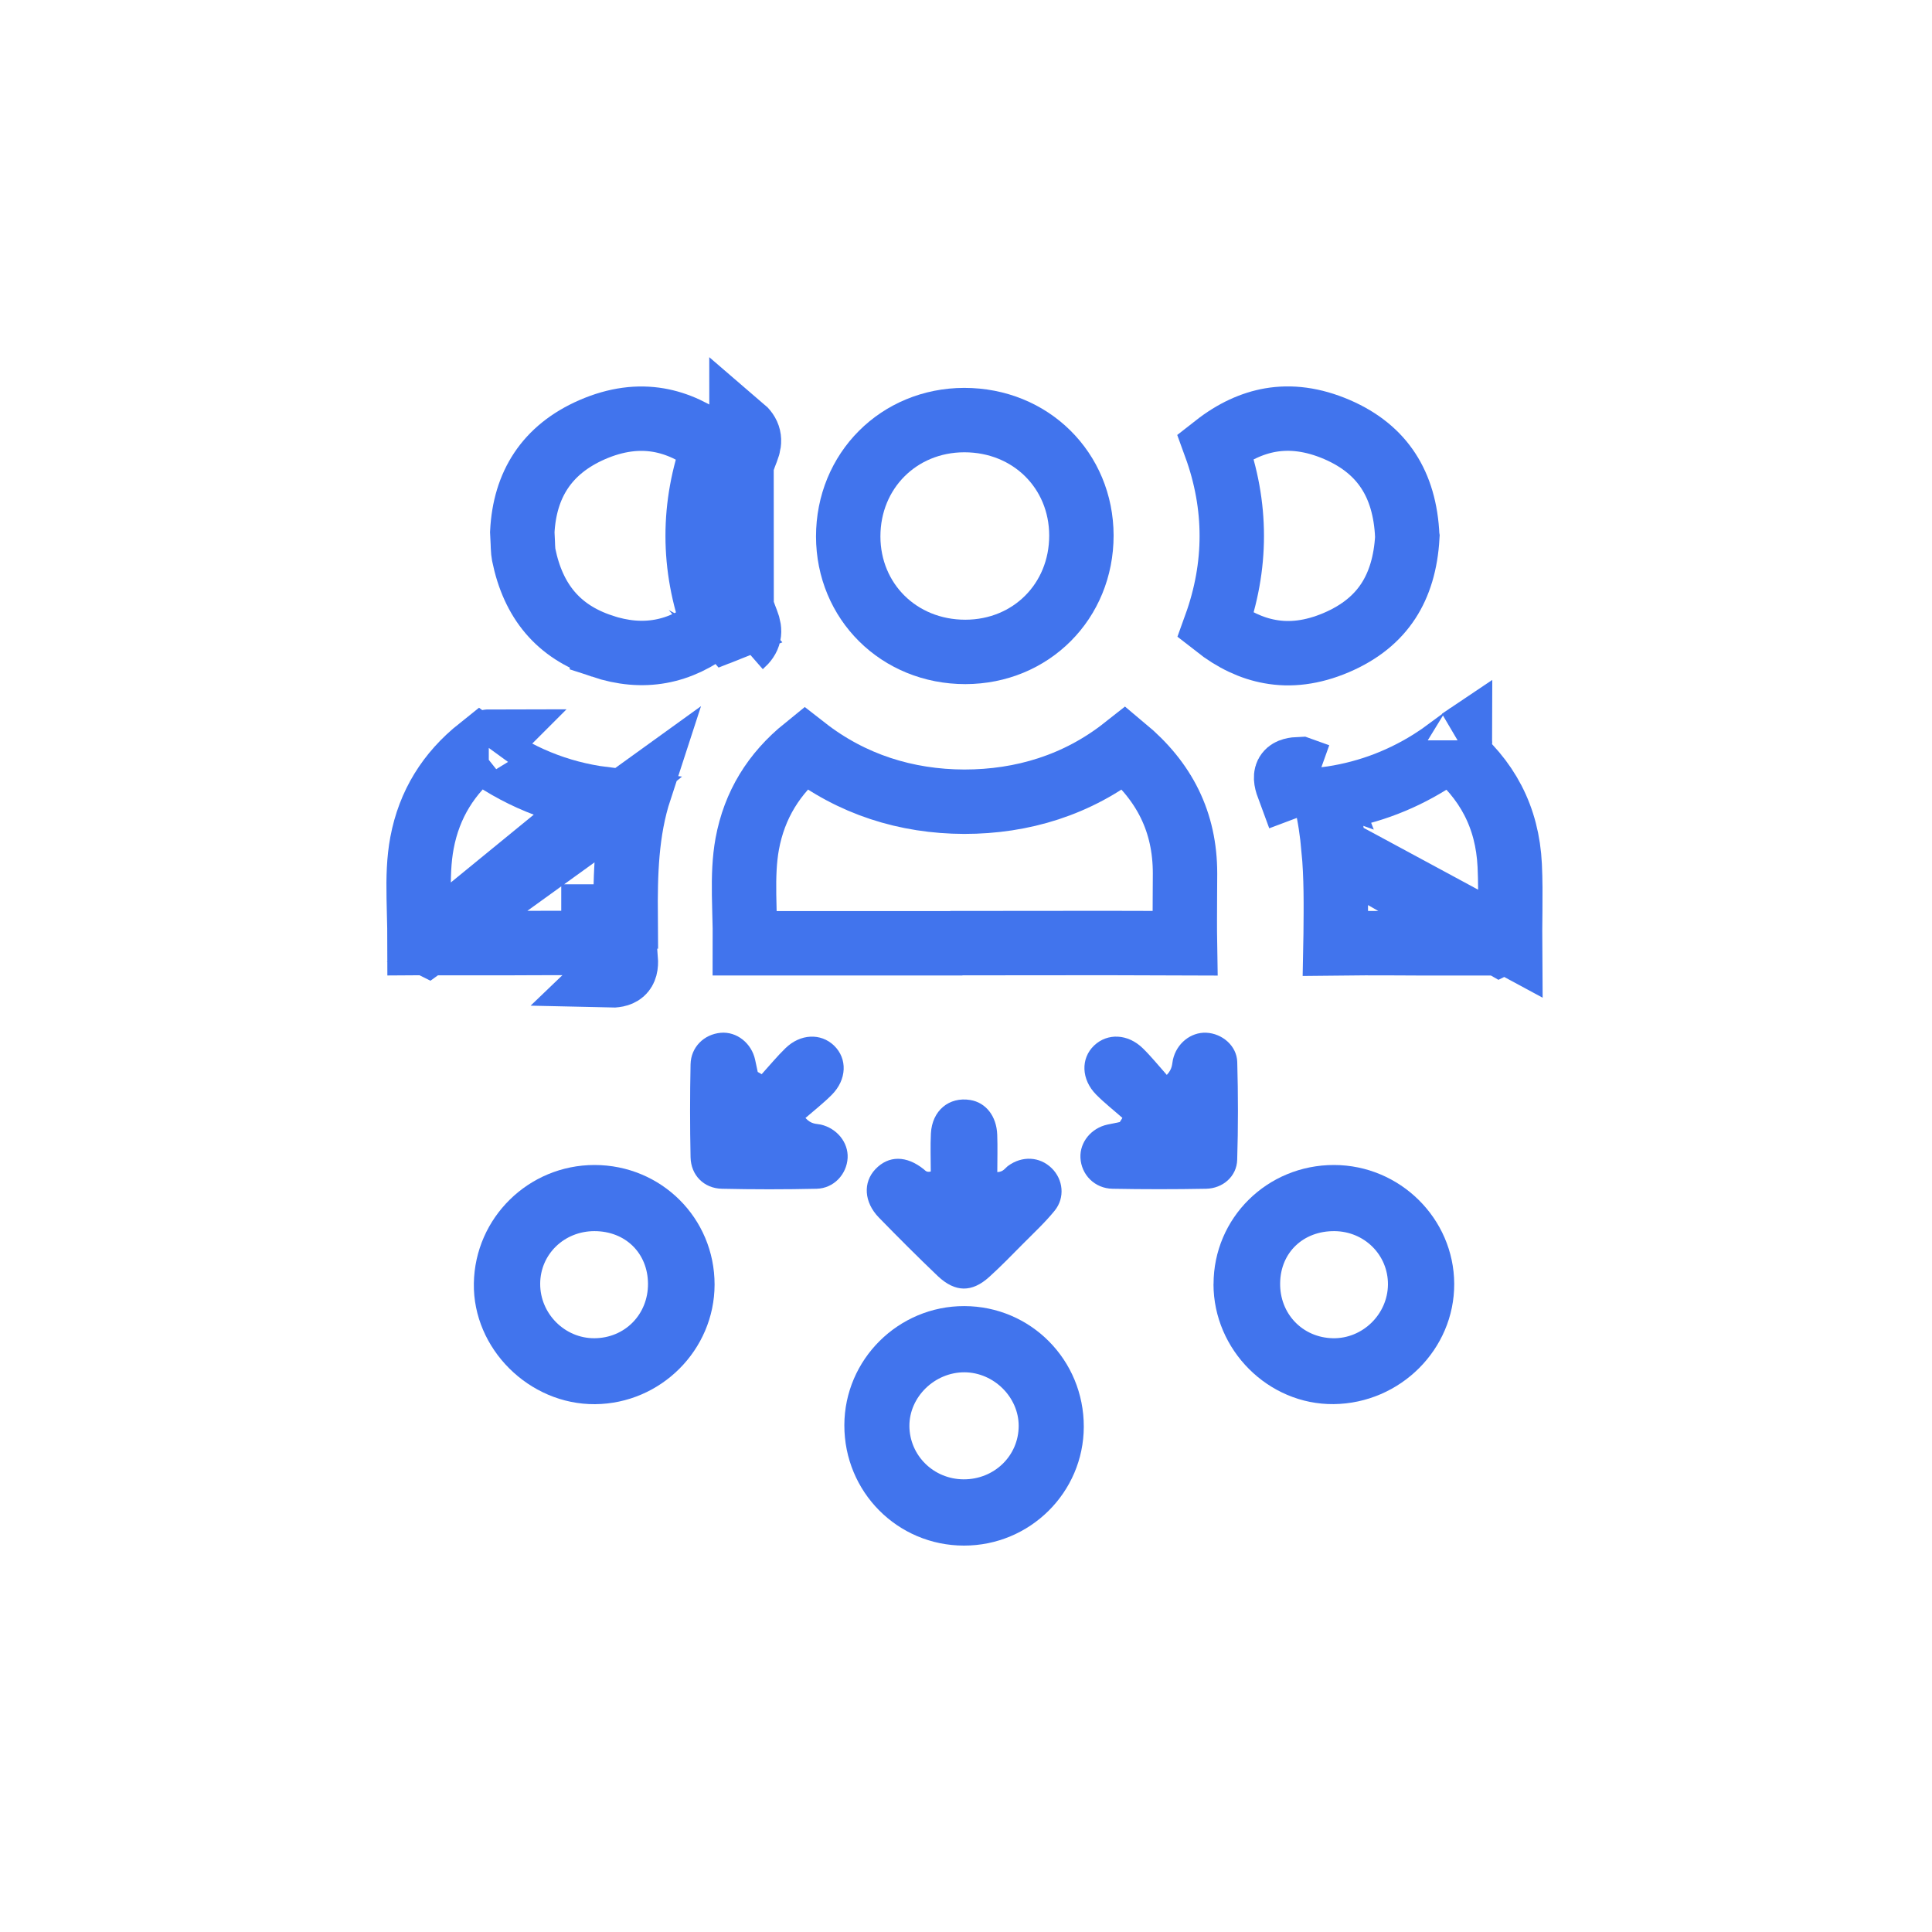
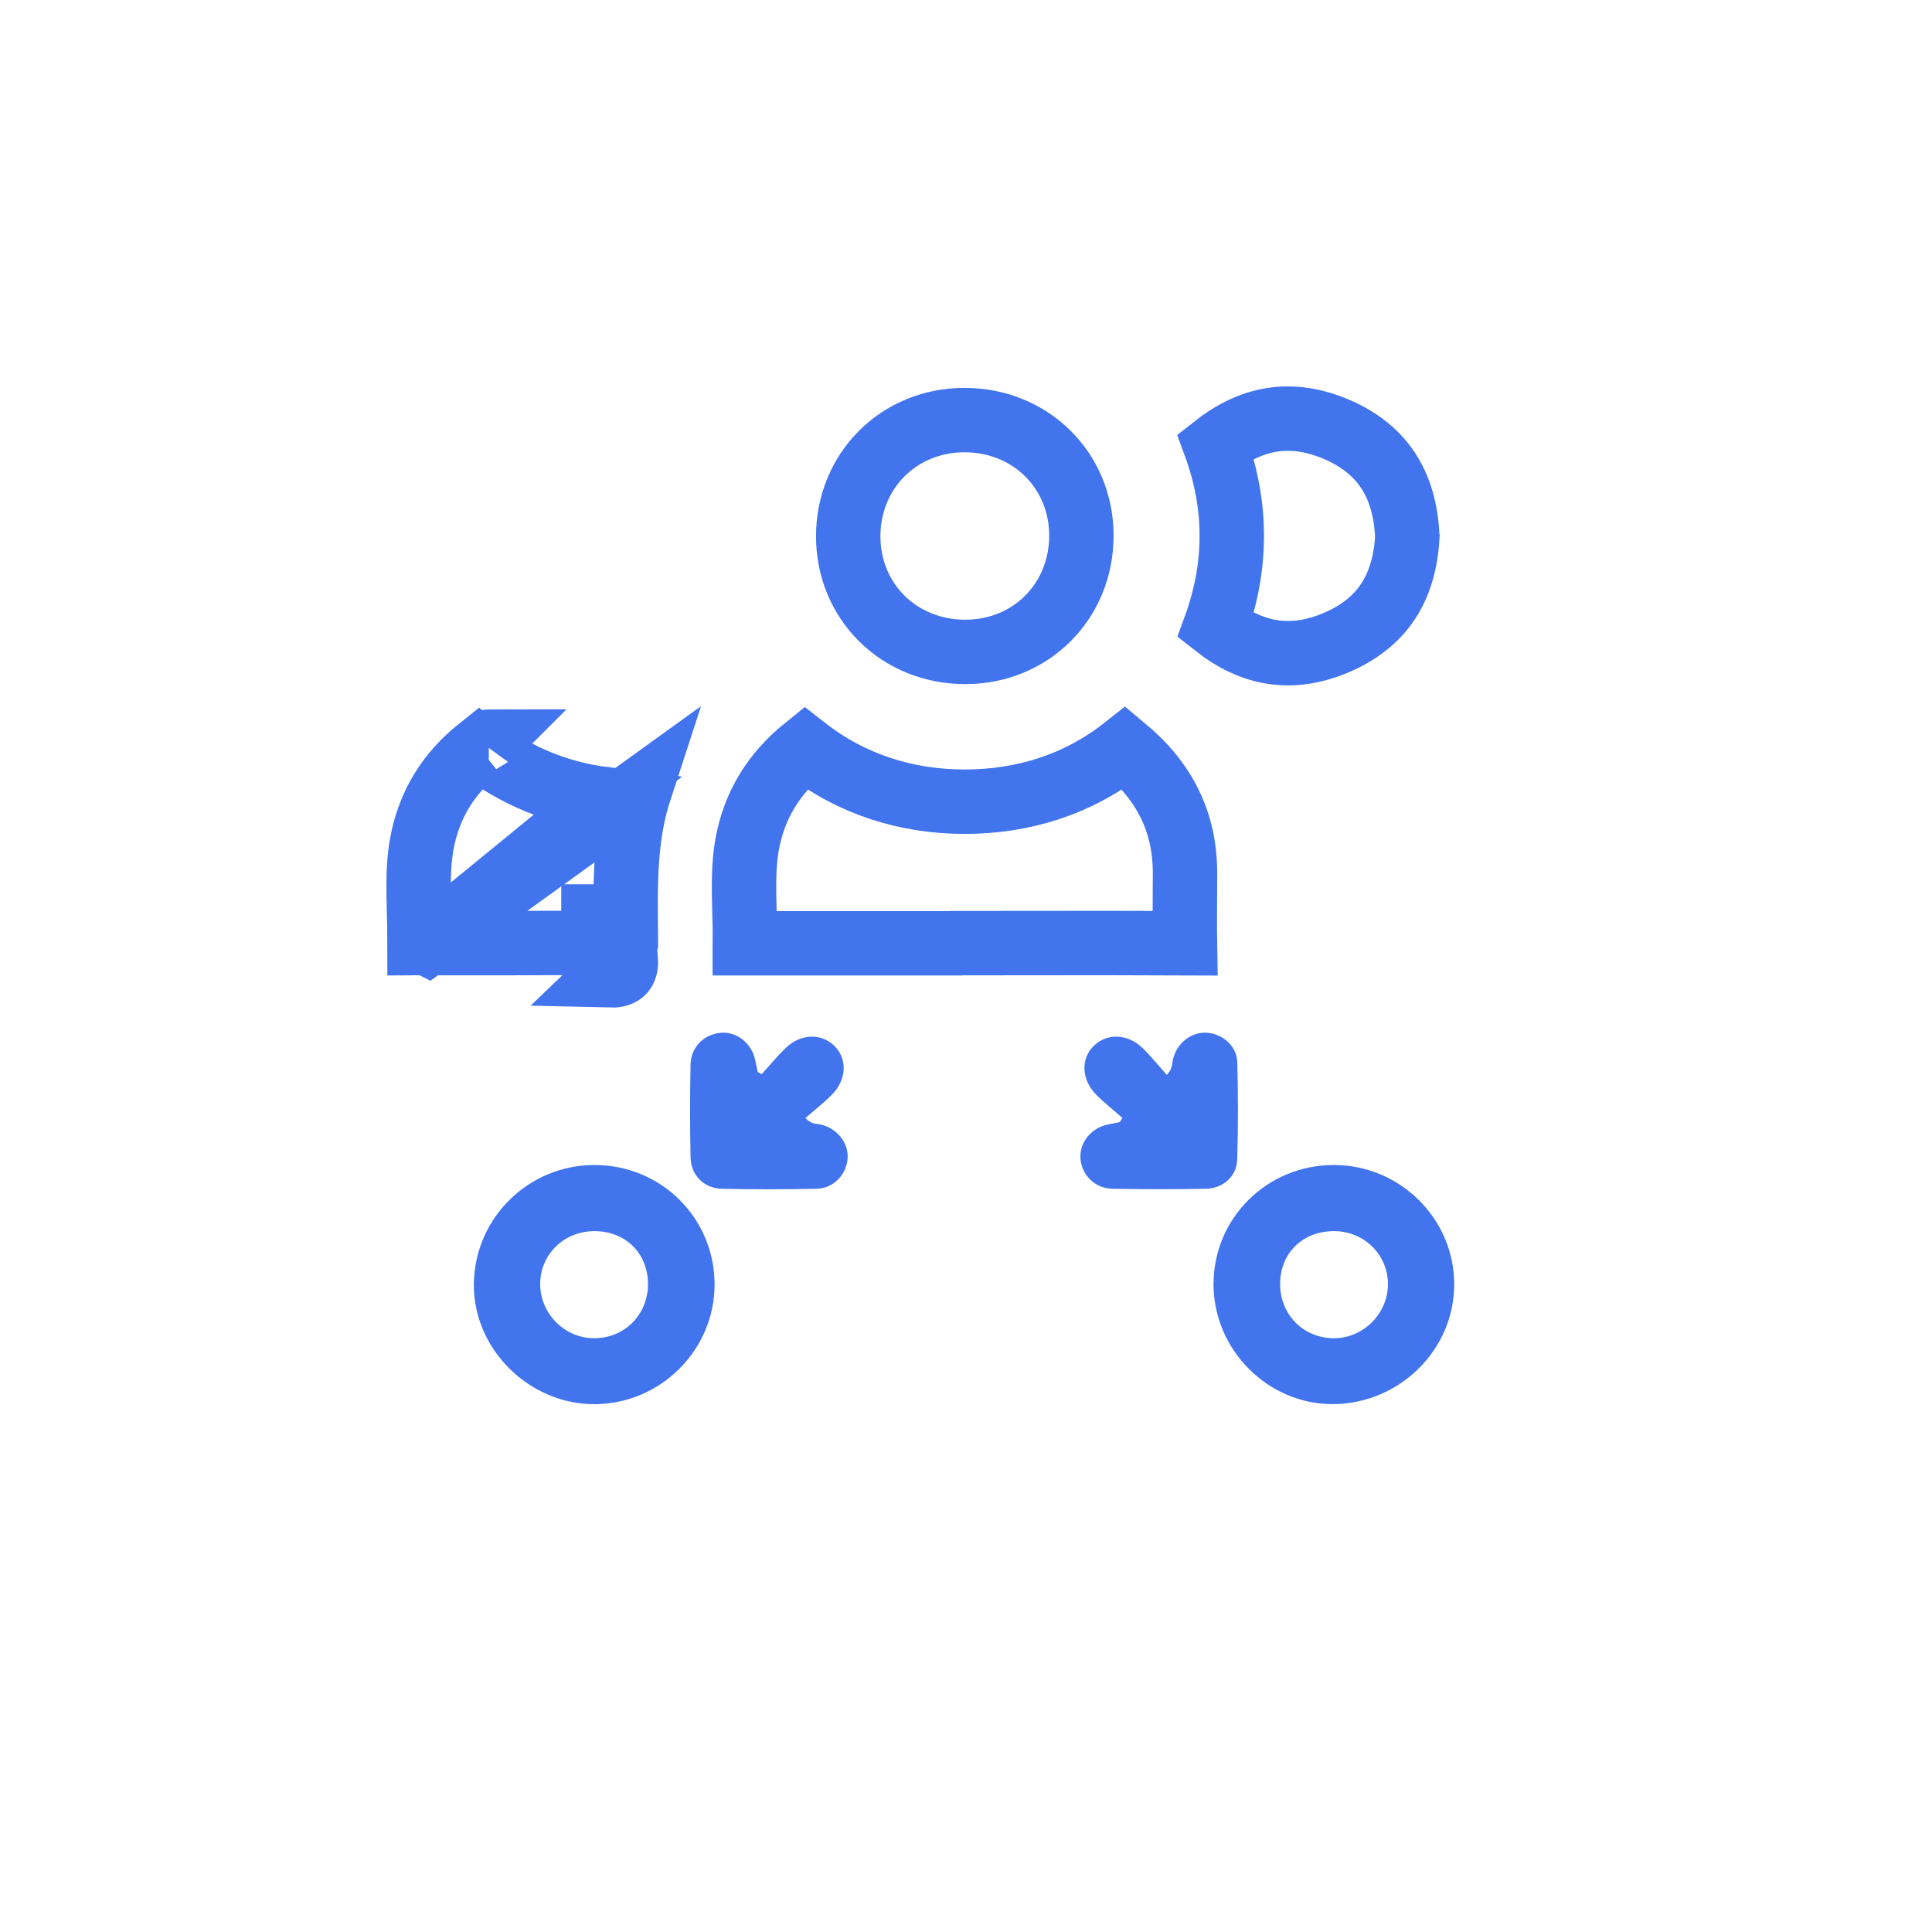
<svg xmlns="http://www.w3.org/2000/svg" width="30" height="30" viewBox="0 0 30 30" fill="none">
  <path d="M9.231 18.09C10.268 18.09 11.097 18.916 11.096 19.948C11.094 20.962 10.261 21.796 9.24 21.804C8.215 21.812 7.341 20.941 7.358 19.928C7.374 18.909 8.209 18.09 9.231 18.09ZM9.23 19.117C8.761 19.117 8.39 19.476 8.388 19.933C8.385 20.396 8.768 20.782 9.229 20.78C9.703 20.778 10.065 20.41 10.062 19.933C10.059 19.458 9.711 19.117 9.23 19.117H9.23Z" fill="#4174ED" />
  <path d="M18.844 19.939C18.844 18.911 19.678 18.088 20.716 18.09C21.738 18.092 22.577 18.922 22.581 19.935C22.585 20.951 21.743 21.791 20.71 21.803C19.695 21.814 18.843 20.963 18.843 19.939H18.844ZM20.722 19.117C20.238 19.113 19.885 19.448 19.878 19.921C19.869 20.398 20.224 20.77 20.697 20.78C21.158 20.789 21.548 20.408 21.552 19.946C21.555 19.488 21.188 19.121 20.722 19.117Z" fill="#4174ED" />
-   <path d="M13.111 22.13C13.113 21.11 13.95 20.279 14.973 20.281C16.005 20.283 16.831 21.117 16.829 22.154C16.827 23.174 15.993 24.001 14.968 24C13.936 23.999 13.109 23.166 13.111 22.13ZM14.961 22.971C15.438 22.974 15.817 22.606 15.818 22.142C15.819 21.695 15.432 21.312 14.978 21.309C14.514 21.307 14.119 21.691 14.121 22.144C14.125 22.602 14.497 22.968 14.961 22.971Z" fill="#4174ED" />
-   <path d="M14.453 18.19C14.453 17.999 14.445 17.799 14.455 17.601C14.473 17.245 14.737 17.026 15.068 17.081C15.309 17.121 15.475 17.332 15.485 17.621C15.492 17.813 15.486 18.005 15.486 18.2C15.58 18.198 15.608 18.137 15.653 18.104C15.87 17.944 16.146 17.957 16.332 18.141C16.509 18.315 16.541 18.596 16.377 18.799C16.225 18.986 16.047 19.15 15.877 19.322C15.708 19.493 15.54 19.666 15.361 19.828C15.092 20.072 14.832 20.07 14.562 19.815C14.251 19.518 13.947 19.214 13.647 18.906C13.414 18.666 13.399 18.36 13.593 18.155C13.798 17.939 14.076 17.94 14.345 18.157C14.369 18.176 14.388 18.208 14.453 18.191V18.19Z" fill="#4174ED" />
  <path d="M17.43 17.36C17.294 17.24 17.15 17.127 17.022 16.998C16.788 16.762 16.779 16.434 16.99 16.234C17.197 16.038 17.514 16.051 17.746 16.278C17.875 16.404 17.99 16.547 18.118 16.691C18.208 16.596 18.198 16.521 18.213 16.455C18.269 16.204 18.488 16.026 18.73 16.036C18.978 16.047 19.205 16.239 19.212 16.491C19.226 16.998 19.227 17.505 19.211 18.011C19.203 18.266 18.99 18.454 18.727 18.459C18.243 18.468 17.759 18.468 17.275 18.459C16.997 18.454 16.789 18.24 16.777 17.976C16.766 17.735 16.945 17.516 17.198 17.462C17.262 17.448 17.325 17.436 17.388 17.423C17.402 17.401 17.415 17.379 17.429 17.358L17.43 17.36Z" fill="#4174ED" />
  <path d="M11.828 16.679C11.95 16.545 12.065 16.404 12.196 16.277C12.427 16.051 12.746 16.038 12.951 16.236C13.161 16.438 13.151 16.764 12.916 17C12.789 17.128 12.645 17.24 12.507 17.36C12.6 17.462 12.677 17.447 12.744 17.462C12.995 17.52 13.174 17.739 13.162 17.98C13.148 18.235 12.947 18.452 12.681 18.459C12.191 18.47 11.7 18.47 11.21 18.459C10.93 18.453 10.729 18.249 10.723 17.97C10.713 17.49 10.713 17.008 10.723 16.528C10.728 16.26 10.932 16.06 11.192 16.037C11.439 16.015 11.671 16.198 11.726 16.458C11.739 16.52 11.753 16.582 11.766 16.645C11.787 16.656 11.807 16.668 11.827 16.68L11.828 16.679Z" fill="#4174ED" />
  <path d="M11.568 14.647C11.569 14.486 11.564 14.323 11.56 14.169C11.558 14.073 11.555 13.981 11.554 13.896C11.55 13.609 11.558 13.351 11.603 13.104C11.715 12.499 12.016 12.01 12.502 11.617C13.226 12.182 14.072 12.446 14.972 12.449V12.449H14.973C15.873 12.449 16.73 12.191 17.46 11.615C18.083 12.134 18.401 12.763 18.401 13.564C18.401 13.683 18.4 13.805 18.399 13.929C18.398 14.164 18.396 14.405 18.4 14.646C17.605 14.642 16.809 14.643 16.016 14.644C15.667 14.645 15.319 14.645 14.971 14.645H14.853L14.848 14.647H14.848H14.841H14.834H14.827H14.82H14.813H14.806H14.799H14.793H14.786H14.779H14.772H14.765H14.758H14.751H14.744H14.737H14.73H14.723H14.716H14.709H14.702H14.695H14.688H14.681H14.674H14.668H14.661H14.654H14.647H14.64H14.633H14.626H14.619H14.612H14.605H14.598H14.591H14.584H14.577H14.57H14.563H14.556H14.55H14.543H14.536H14.529H14.522H14.515H14.508H14.501H14.494H14.487H14.48H14.473H14.466H14.459H14.452H14.445H14.438H14.431H14.425H14.418H14.411H14.404H14.397H14.39H14.383H14.376H14.369H14.362H14.355H14.348H14.341H14.334H14.327H14.32H14.313H14.306H14.299H14.293H14.286H14.279H14.272H14.265H14.258H14.251H14.244H14.237H14.23H14.223H14.216H14.209H14.202H14.195H14.188H14.181H14.174H14.168H14.161H14.154H14.147H14.14H14.133H14.126H14.119H14.112H14.105H14.098H14.091H14.084H14.077H14.07H14.063H14.056H14.049H14.042H14.036H14.028H14.022H14.015H14.008H14.001H13.994H13.987H13.98H13.973H13.966H13.959H13.952H13.945H13.938H13.931H13.924H13.917H13.91H13.903H13.897H13.89H13.883H13.876H13.869H13.862H13.855H13.848H13.841H13.834H13.827H13.82H13.813H13.806H13.799H13.792H13.785H13.778H13.771H13.765H13.758H13.751H13.744H13.737H13.73H13.723H13.716H13.709H13.702H13.695H13.688H13.681H13.674H13.667H13.66H13.653H13.646H13.639H13.633H13.626H13.619H13.612H13.605H13.598H13.591H13.584H13.577H13.57H13.563H13.556H13.549H13.542H13.535H13.528H13.521H13.514H13.508H13.501H13.494H13.487H13.48H13.473H13.466H13.459H13.452H13.445H13.438H13.431H13.424H13.417H13.41H13.403H13.396H13.389H13.382H13.376H13.368H13.362H13.355H13.348H13.341H13.334H13.327H13.32H13.313H13.306H13.299H13.292H13.285H13.278H13.271H13.264H13.257H13.25H13.243H13.236H13.23H13.223H13.216H13.209H13.202H13.195H13.188H13.181H13.174H13.167H13.16H13.153H13.146H13.139H13.132H13.125H13.118H13.111H13.104H13.098H13.091H13.084H13.077H13.07H13.063H13.056H13.049H13.042H13.035H13.028H13.021H13.014H13.007H13H12.993H12.986H12.979H12.973H12.966H12.959H12.952H12.945H12.938H12.931H12.924H12.917H12.91H12.903H12.896H12.889H12.882H12.875H12.868H12.861H12.854H12.847H12.841H12.834H12.827H12.82H12.813H12.806H12.799H12.792H12.785H12.778H12.771H12.764H12.757H12.75H12.743H12.736H12.729H12.722H12.715H12.708H12.701H12.694H12.688H12.681H12.674H12.667H12.66H12.653H12.646H12.639H12.632H12.625H12.618H12.611H12.604H12.597H12.59H12.583H12.576H12.569H12.562H12.556H12.549H12.542H12.535H12.528H12.521H12.514H12.507H12.5H12.493H12.486H12.479H12.472H12.465H12.458H12.451H12.444H12.438H12.431H12.424H12.417H12.41H12.403H12.396H12.389H12.382H12.375H12.368H12.361H12.354H12.347H12.34H12.333H12.326H12.319H12.312H12.306H12.299H12.292H12.285H12.278H12.271H12.264H12.257H12.25H12.243H12.236H12.229H12.222H12.215H12.208H12.201H12.194H12.187H12.181H12.174H12.167H12.16H12.153H12.146H12.139H12.132H12.125H12.118H12.111H12.104H12.097H12.09H12.083H12.076H12.069H12.062H12.055H12.049H12.042H12.035H12.028H12.021H12.014H12.007H12H11.993H11.986H11.979H11.972H11.965H11.958H11.951H11.944H11.937H11.93H11.924H11.916H11.91H11.903H11.896H11.889H11.882H11.875H11.868H11.861H11.854H11.847H11.84H11.833H11.826H11.819H11.812H11.805H11.799H11.792H11.785H11.778H11.771H11.764H11.757H11.75H11.743H11.736H11.729H11.722H11.715H11.708H11.701H11.694H11.687H11.681H11.674H11.667H11.66H11.653H11.646H11.639H11.632H11.625H11.618H11.611H11.604H11.597H11.59H11.583H11.576H11.569H11.568ZM18.406 14.916C18.406 14.916 18.406 14.915 18.406 14.915L18.406 14.916ZM12.625 11.524C12.625 11.524 12.624 11.525 12.622 11.526C12.624 11.525 12.625 11.524 12.625 11.524Z" stroke="#4174ED" />
  <path d="M16.792 8.315C16.792 9.337 16.01 10.121 14.99 10.123C13.957 10.123 13.173 9.339 13.171 8.331C13.171 7.309 13.956 6.525 14.973 6.523C16.006 6.523 16.79 7.305 16.792 8.315Z" stroke="#4174ED" />
  <path d="M20.75 9.978L20.75 9.978C20.374 10.138 20.032 10.175 19.718 10.117C19.439 10.067 19.157 9.938 18.876 9.717C19.21 8.792 19.212 7.852 18.874 6.924C19.16 6.7 19.446 6.572 19.728 6.523C20.042 6.469 20.384 6.508 20.761 6.67L20.761 6.67C21.131 6.83 21.388 7.05 21.559 7.313C21.732 7.578 21.834 7.914 21.852 8.329L21.853 8.335C21.83 8.745 21.727 9.073 21.559 9.331C21.386 9.597 21.126 9.817 20.75 9.978ZM18.767 7.013C18.767 7.013 18.767 7.013 18.768 7.011C18.767 7.013 18.767 7.013 18.767 7.013Z" stroke="#4174ED" />
-   <path d="M11.187 9.638L11.187 9.638C11.189 9.636 11.19 9.635 11.19 9.635C11.19 9.635 11.19 9.636 11.188 9.637L11.304 9.771L11.598 9.655M11.187 9.638C11.178 9.649 11.151 9.684 11.138 9.744C11.128 9.788 11.132 9.822 11.135 9.838M11.187 9.638L11.304 9.771L11.135 9.838M11.187 9.638L11.135 9.838M11.598 9.655L11.305 9.771L11.516 10.014M11.598 9.655C11.658 9.806 11.641 9.905 11.516 10.014M11.598 9.655C11.245 8.765 11.245 7.873 11.598 6.986C11.658 6.835 11.636 6.734 11.514 6.63L11.516 10.014M11.516 10.014L11.304 9.772L11.135 9.839C11.136 9.845 11.137 9.849 11.137 9.849C11.137 9.849 11.136 9.845 11.133 9.839L11.135 9.838M10.227 6.524C10.51 6.573 10.798 6.702 11.086 6.926C10.748 7.852 10.749 8.792 11.088 9.72C10.556 10.14 9.985 10.245 9.347 10.033L9.347 10.032C8.672 9.809 8.279 9.338 8.132 8.613C8.127 8.587 8.123 8.552 8.12 8.488C8.119 8.471 8.119 8.451 8.118 8.429C8.116 8.381 8.113 8.323 8.11 8.263C8.147 7.526 8.49 6.98 9.195 6.672C9.57 6.509 9.912 6.47 10.227 6.524Z" stroke="#4174ED" />
  <path d="M6.637 14.646L6.635 14.645H7.846C8.002 14.645 8.16 14.644 8.319 14.643C8.613 14.642 8.912 14.641 9.21 14.644C9.21 14.56 9.211 14.478 9.213 14.402C9.214 14.341 9.215 14.283 9.215 14.232C9.215 14.232 9.215 14.231 9.215 14.231H9.715C9.71 13.569 9.725 12.908 9.934 12.268L6.637 14.646ZM6.637 14.646C6.596 14.647 6.556 14.647 6.515 14.647C6.515 14.484 6.511 14.323 6.507 14.17C6.505 14.091 6.503 14.014 6.502 13.94C6.496 13.629 6.503 13.351 6.553 13.087L6.553 13.087C6.666 12.488 6.966 12.005 7.448 11.621C8.019 12.048 8.661 12.317 9.374 12.408L6.637 14.646ZM6.509 14.936C6.509 14.936 6.509 14.935 6.509 14.932C6.509 14.934 6.509 14.936 6.509 14.936ZM7.59 11.514C7.59 11.514 7.589 11.515 7.588 11.516C7.589 11.514 7.59 11.514 7.59 11.514ZM9.717 14.892C9.732 15.1 9.645 15.152 9.451 15.147L9.717 14.892Z" stroke="#4174ED" />
-   <path d="M23.448 14.651C23.447 14.515 23.449 14.381 23.45 14.25C23.45 14.213 23.451 14.177 23.451 14.141C23.453 13.898 23.454 13.667 23.443 13.439C23.407 12.687 23.092 12.095 22.509 11.625C22.412 11.697 22.312 11.765 22.21 11.83L22.208 11.831L22.208 11.831C21.704 12.145 21.161 12.336 20.585 12.41C20.649 12.668 20.684 12.925 20.707 13.171L23.448 14.651ZM23.448 14.651C23.394 14.65 23.34 14.649 23.286 14.649M23.448 14.651L23.286 14.649M23.286 14.649L23.288 14.648H22.076C21.939 14.648 21.799 14.647 21.659 14.646C21.355 14.645 21.047 14.644 20.738 14.648C20.739 14.6 20.739 14.55 20.74 14.501C20.744 14.076 20.75 13.619 20.707 13.171L23.286 14.649ZM20.472 12.043C20.467 12.03 20.466 12.025 20.466 12.025C20.466 12.025 20.468 12.031 20.469 12.043L20.198 12.144L20.197 12.144L20.003 12.217C19.923 12.001 19.993 11.949 20.19 11.942L20.472 12.043ZM22.672 11.496C22.672 11.497 22.671 11.497 22.669 11.498L22.672 11.496Z" stroke="#4174ED" />
</svg>